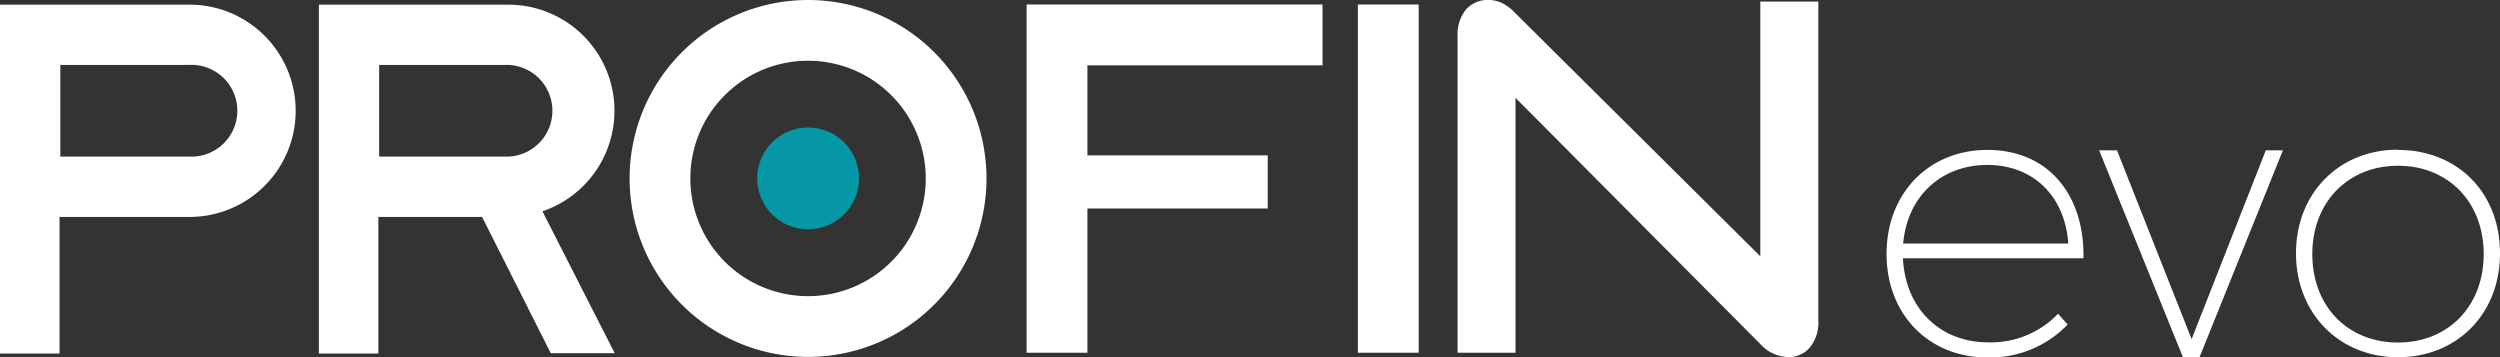
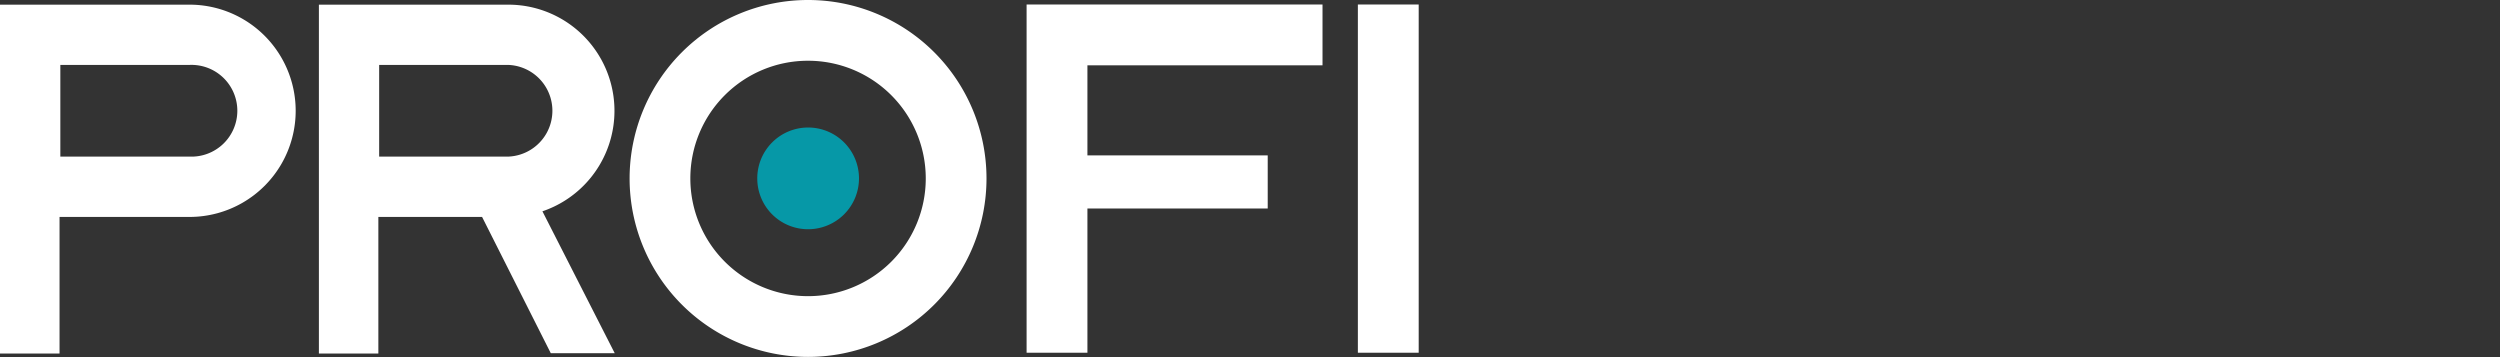
<svg xmlns="http://www.w3.org/2000/svg" viewBox="0 0 311.15 44.49">
  <rect x="0" y="0" width="311.15" height="44.49" fill="#333333" stroke="none" />
  <defs>
    <style>.cls-1,.cls-2{fill:#fff;}.cls-2,.cls-3{fill-rule:evenodd;}.cls-3{fill:#0698a7;}</style>
  </defs>
  <g id="Ebene_2" data-name="Ebene 2">
    <g id="Ebene_1-2" data-name="Ebene 1">
      <rect class="cls-1" x="169" y="0.56" width="7.57" height="43.34" />
      <path class="cls-2" d="M100.57,0A22.21,22.21,0,1,1,78.36,22.21,22.21,22.21,0,0,1,100.57,0m0,7.56A14.65,14.65,0,1,1,85.92,22.21,14.64,14.64,0,0,1,100.57,7.56Z" />
      <polygon class="cls-2" points="164.6 8.13 164.6 0.56 127.77 0.56 127.77 43.9 135.34 43.9 135.34 25.95 157.78 25.95 157.78 19.34 135.34 19.34 135.34 8.13 164.6 8.13" />
-       <path class="cls-2" d="M188.62,12.18V43.9h-7.21V4.55a5,5,0,0,1,1-3.31A3.57,3.57,0,0,1,185.29,0a3.81,3.81,0,0,1,1.61.36,5.73,5.73,0,0,1,1.61,1.19l30.58,30.35V.2h7.22V39.9a4.88,4.88,0,0,1-1.05,3.34,3.43,3.43,0,0,1-2.71,1.2,4.85,4.85,0,0,1-3.46-1.62Z" />
      <path class="cls-2" d="M47.19,8.08V19.49H63.28a5.71,5.71,0,0,0,0-11.41ZM67.51,26.3l9,17.66H68.55L60,27H47.09V44h-7.4V.58H63.28A13.21,13.21,0,0,1,67.51,26.3Z" />
      <path class="cls-2" d="M7.51,8.08V19.49H23.59a5.71,5.71,0,1,0,0-11.41ZM7.41,27V44H0V.58H23.59a13.21,13.21,0,0,1,0,26.42Z" />
      <path class="cls-3" d="M100.57,28.53a6.33,6.33,0,1,0-6.32-6.32,6.32,6.32,0,0,0,6.32,6.32" />
-       <path class="cls-1" d="M298.45,20.63c6.23,0,10.67,4.5,10.67,11s-4.44,11-10.67,11-10.66-4.49-10.66-11,4.49-11,10.66-11m0-2c-7.3,0-12.69,5.38-12.69,12.89s5.39,12.94,12.69,12.94,12.7-5.34,12.7-12.94S305.81,18.66,298.45,18.66ZM273.76,44.44l10.37-25.73H282l-9.23,23.5-9.29-23.5h-2.22l10.42,25.73ZM236.87,30.31c.5-5.83,4.69-9.78,10.47-9.78s9.68,3.95,10.08,9.78Zm10.47-11.65c-7.26,0-12.54,5.38-12.54,12.94s5.28,12.89,12.54,12.89a13.37,13.37,0,0,0,10-4.1l-1.19-1.34a11.59,11.59,0,0,1-8.69,3.56c-6,0-10.32-4.2-10.62-10.47h22.47C259.44,24.19,254.9,18.66,247.34,18.66Z" />
    </g>
  </g>
</svg>